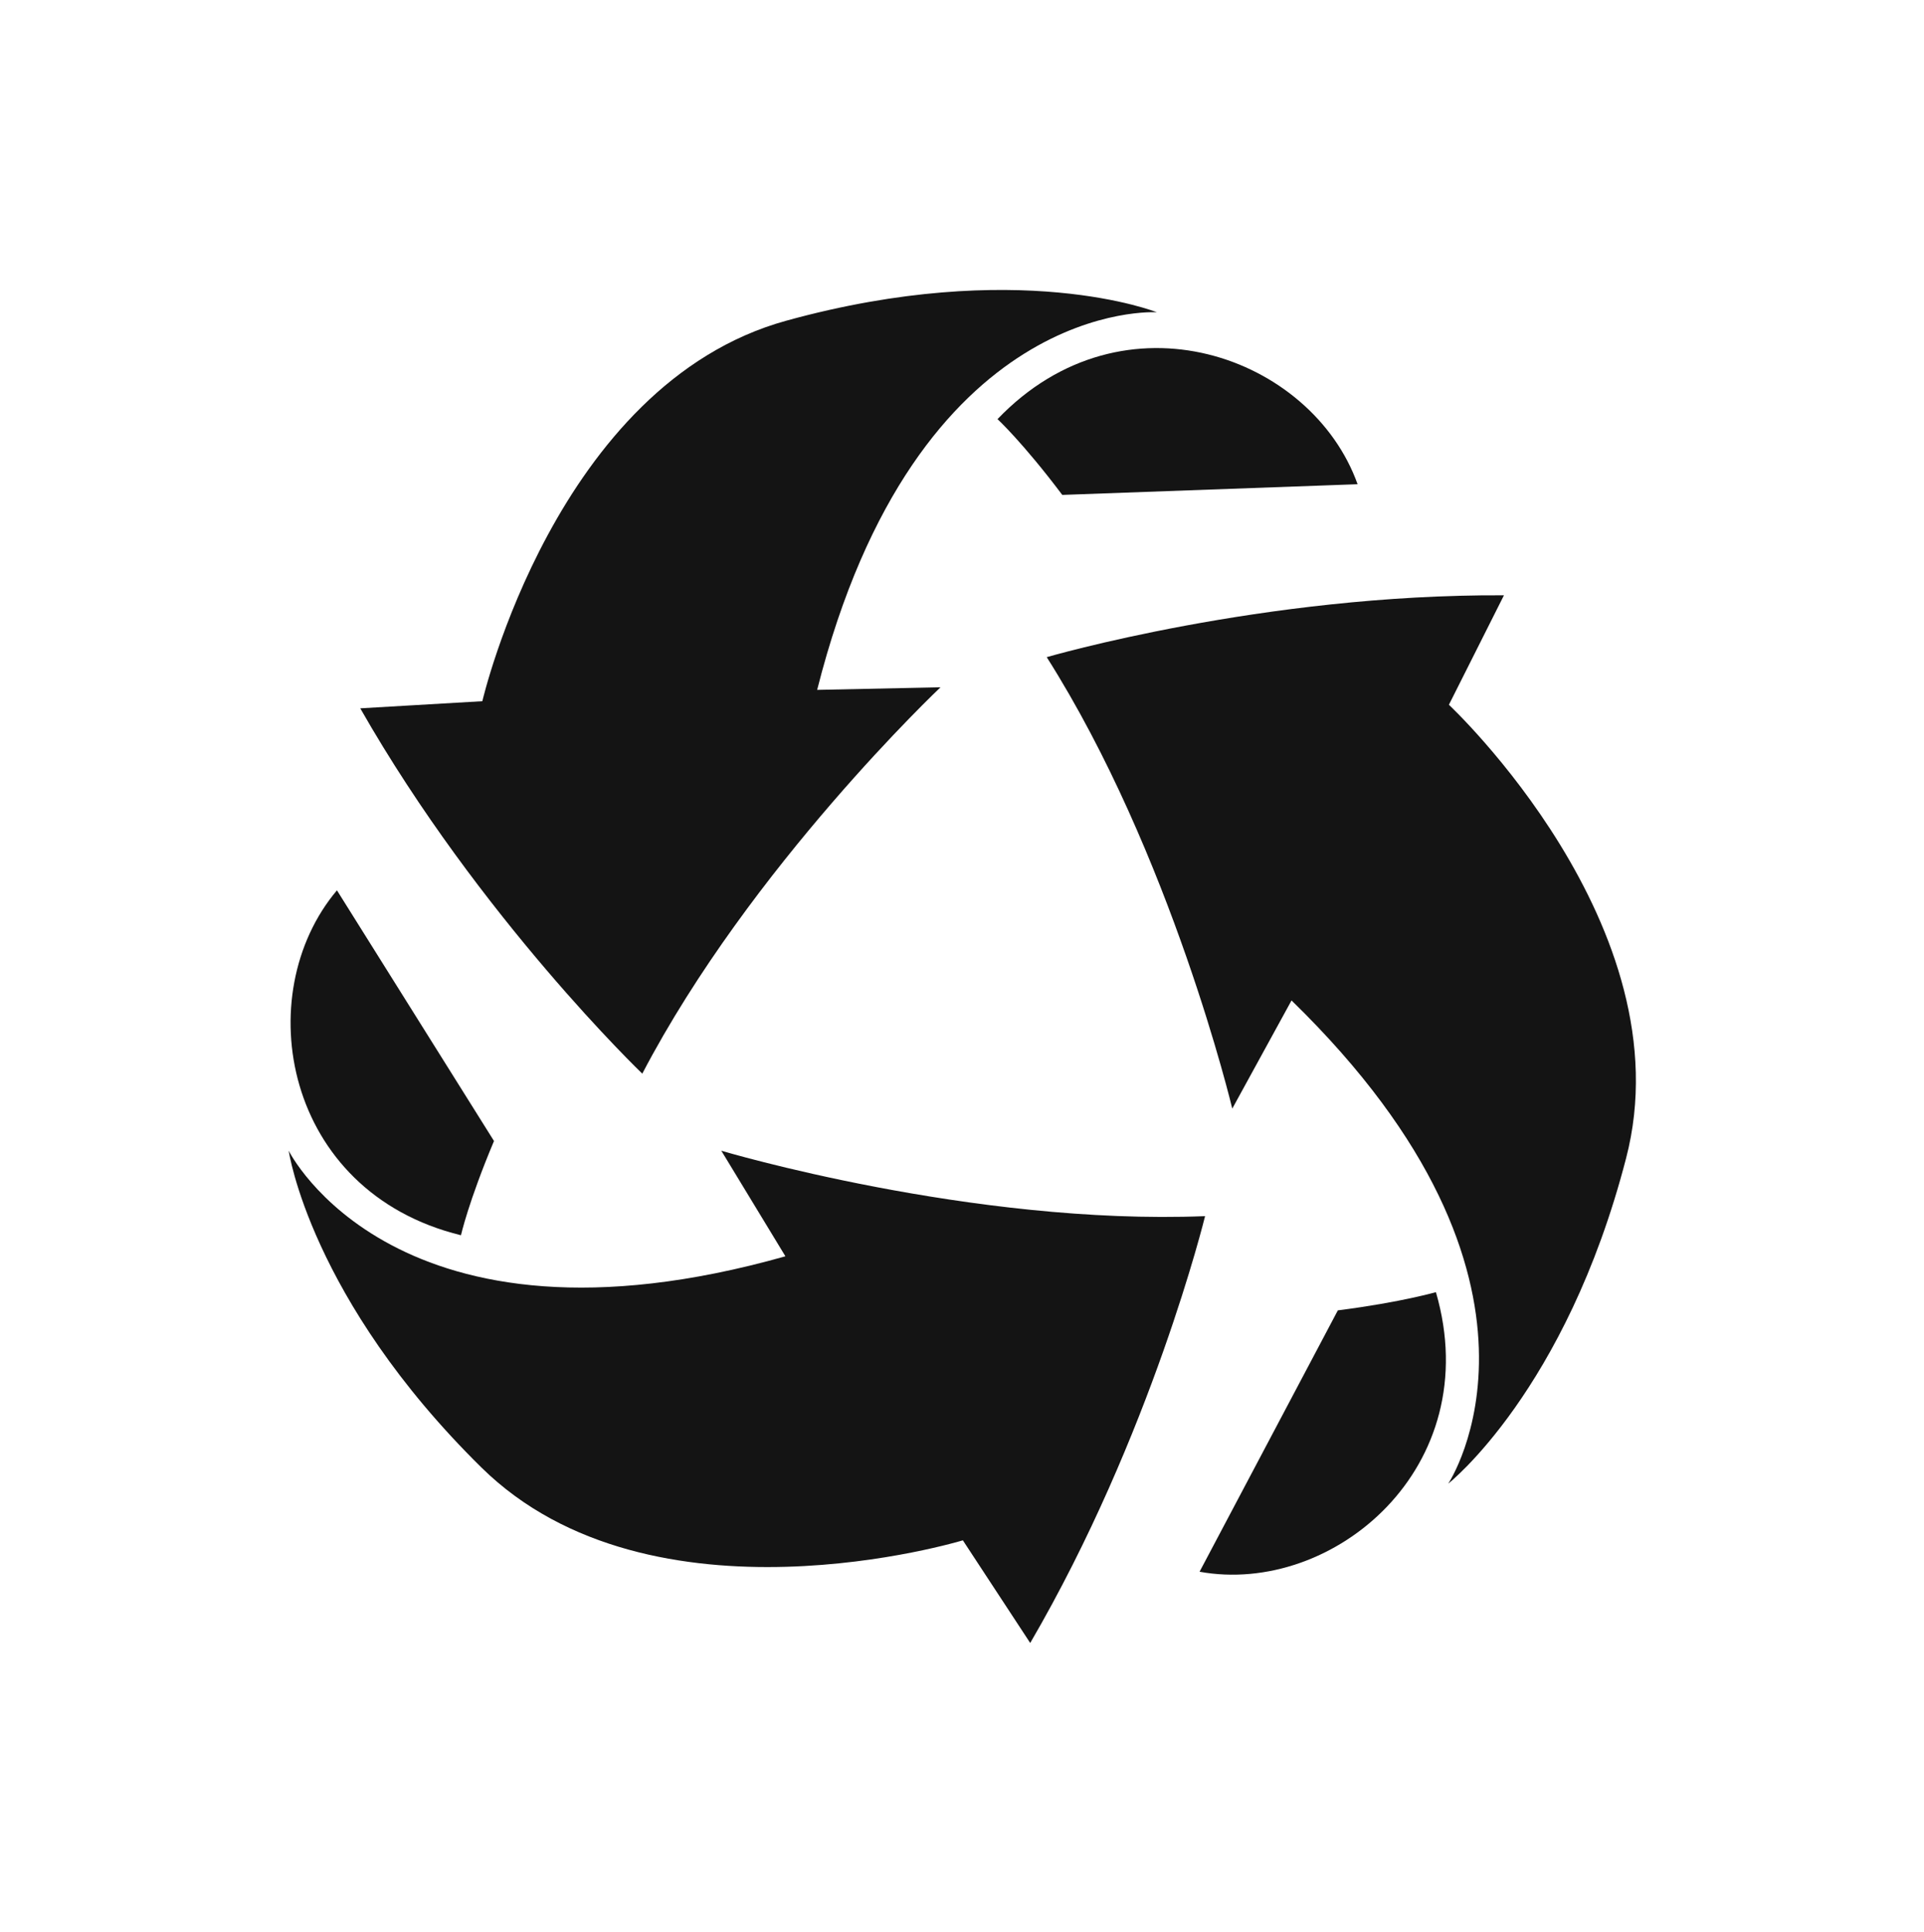
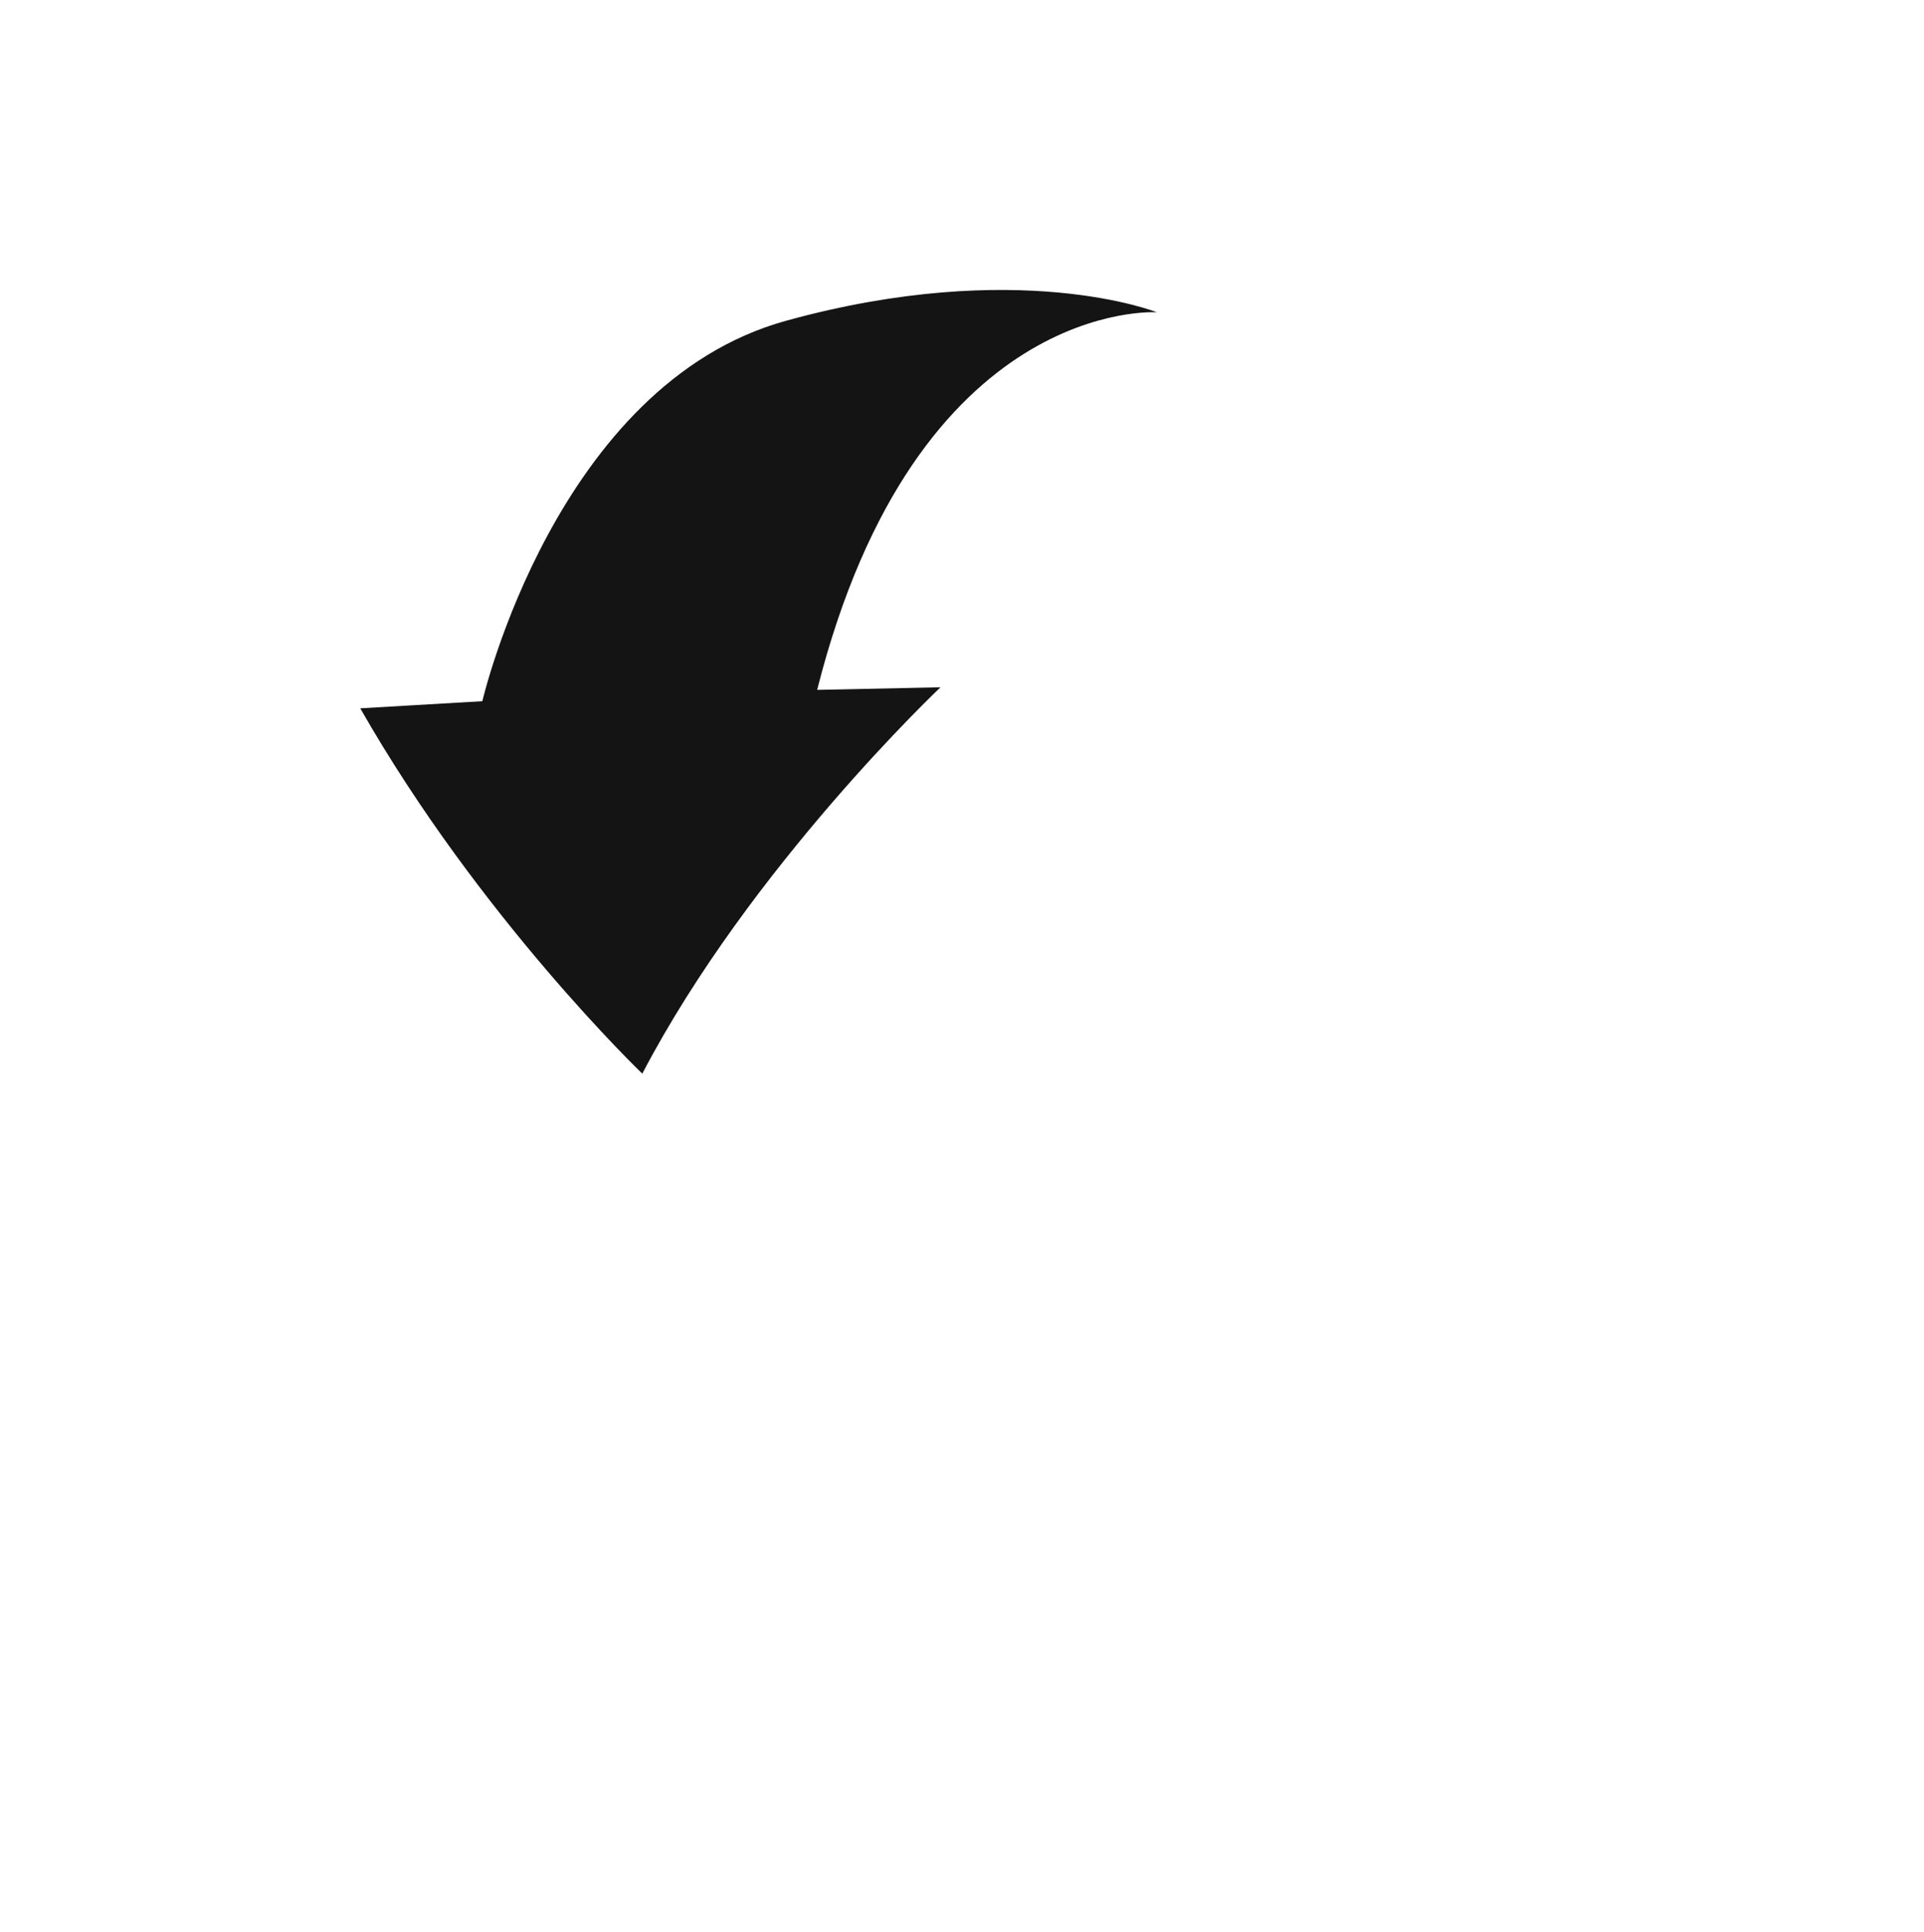
<svg xmlns="http://www.w3.org/2000/svg" width="995.848" height="1000" viewBox="0 0 995.848 1000">
  <defs />
-   <path fill="#141414" transform="matrix(1.676 0 0 1.676 -28.304 -41.081)" d="M 239.646 379.828 L 259.446 412.428 C 139.046 446.428 106.046 379.828 106.046 379.828 C 106.046 379.828 112.646 425.528 165.546 477.628 C 218.146 529.428 314.246 500.128 314.246 500.128 L 335.046 531.828 C 372.546 467.528 389.046 400.028 389.046 400.028 C 317.046 402.928 239.646 379.828 239.646 379.828 Z" />
-   <path fill="#141414" transform="matrix(1.676 0 0 1.676 -28.304 -41.081)" d="M 159.246 405.928 C 159.246 405.928 161.546 395.628 169.446 376.828 L 120.946 299.428 C 93.846 331.528 104.446 392.528 159.246 405.928 Z" />
  <path fill="#141414" transform="matrix(1.676 0 0 1.676 -28.304 -41.081)" d="M 215.246 356.028 C 248.646 292.128 307.346 236.728 307.346 236.728 L 269.246 237.528 C 299.946 116.128 374.146 120.928 374.146 120.928 C 374.146 120.928 331.246 103.828 259.746 123.528 C 188.546 143.128 165.846 241.028 165.846 241.028 L 128.146 243.228 C 165.046 307.928 215.246 356.028 215.246 356.028 Z" />
-   <path fill="#141414" transform="matrix(1.676 0 0 1.676 -28.304 -41.081)" d="M 324.946 153.928 C 324.946 153.928 332.746 161.128 344.946 177.328 L 436.146 174.028 C 422.046 134.528 363.946 113.228 324.946 153.928 Z" />
-   <path fill="#141414" transform="matrix(1.676 0 0 1.676 -28.304 -41.081)" d="M 464.346 242.128 L 481.346 208.328 C 406.946 207.928 340.146 227.428 340.146 227.428 C 378.746 288.328 397.446 366.828 397.446 366.828 L 415.746 333.428 C 505.446 420.728 464.146 482.628 464.146 482.628 C 464.146 482.628 500.446 454.028 519.046 382.228 C 537.746 310.728 464.346 242.128 464.346 242.128 Z" />
-   <path fill="#141414" transform="matrix(1.676 0 0 1.676 -28.304 -41.081)" d="M 430.046 429.128 L 387.346 509.828 C 428.546 517.328 476.046 477.628 460.346 423.528 C 460.346 423.428 450.246 426.528 430.046 429.128 Z" />
</svg>